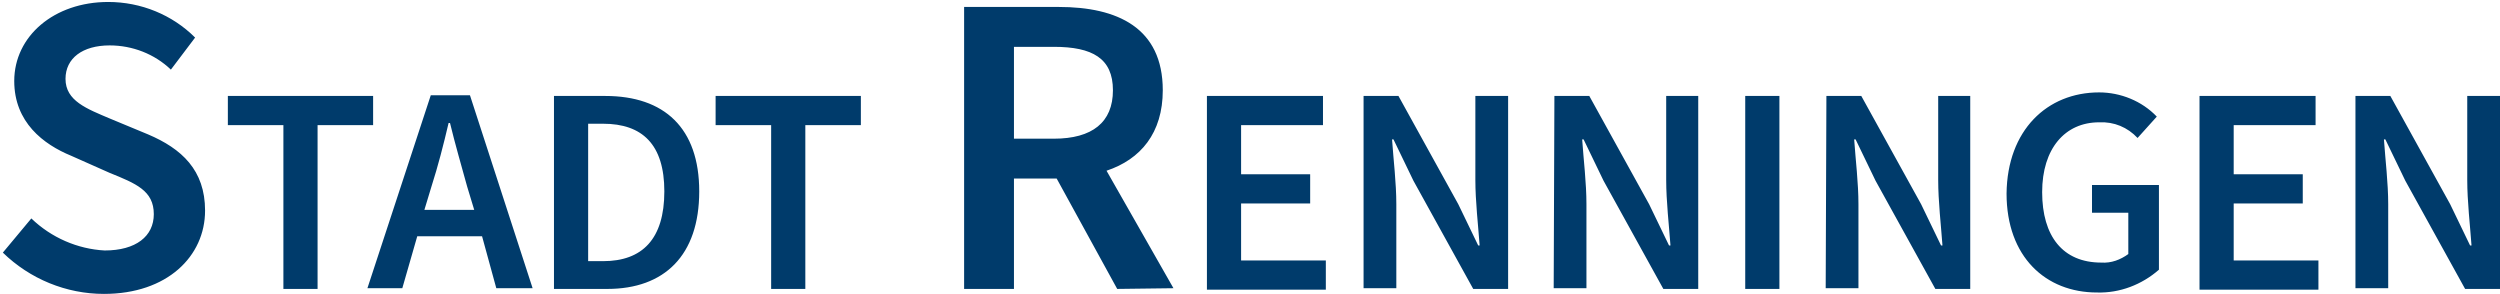
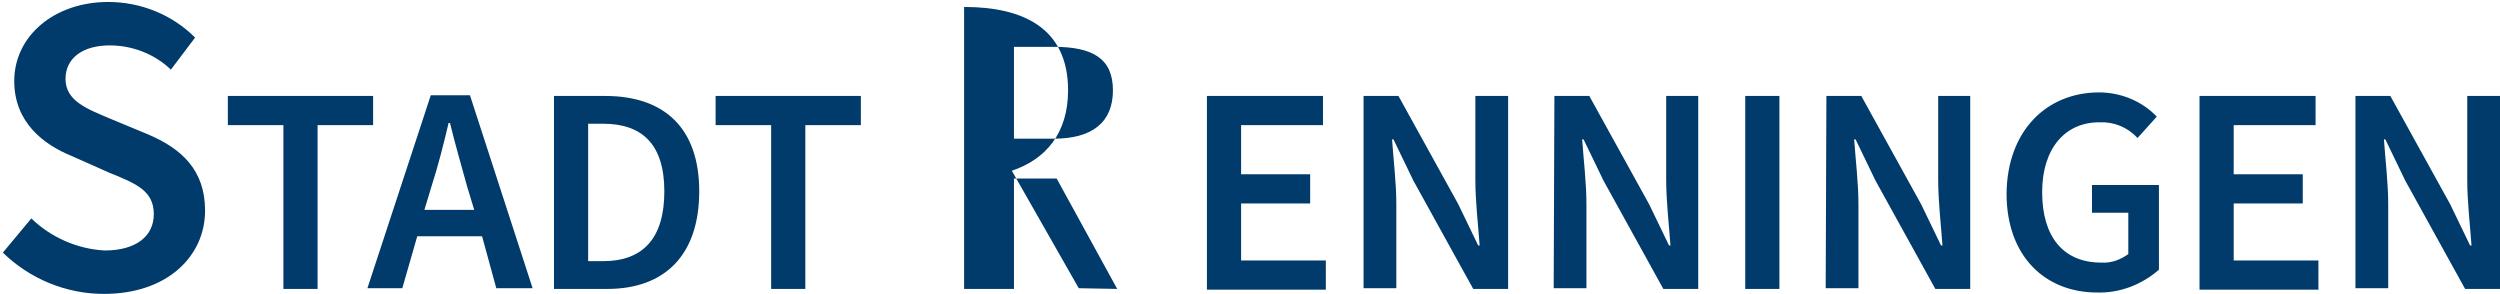
<svg xmlns="http://www.w3.org/2000/svg" id="Ebene_1" style="enable-background:new 0 0 351.1 41.3;" version="1.1" viewBox="0 0 351.1 41.3" x="0px" xml:space="preserve" y="0px">
  <style type="text/css">
	.st0{fill-rule:evenodd;clip-rule:evenodd;fill:#003B6B;}
</style>
  <g id="Gruppe_3" transform="translate(0 -75.923)">
-     <path class="st0" d="M4.4,106.6c2.8,2.7,6.5,4.3,10.3,4.5c4.4,0,6.9-2,6.9-5.1c0-3.3-2.5-4.3-6.2-5.8l-5.4-2.4   c-3.9-1.6-8-4.7-8-10.5c0-6.3,5.6-11.1,13.2-11.1c4.6,0,9,1.8,12.2,5L24,85.7c-2.3-2.2-5.4-3.4-8.6-3.4c-3.8,0-6.2,1.8-6.2,4.7   c0,3.1,3,4.2,6.3,5.6l5.3,2.2c4.7,2,8,5,8,10.7c0,6.4-5.3,11.7-14.2,11.7c-5.3,0-10.4-2.1-14.2-5.8L4.4,106.6L4.4,106.6z    M39.8,93.5h-7.8v-4.1h20.4v4.1h-7.8v23h-4.8C39.8,116.5,39.8,93.5,39.8,93.5z M66.6,105.4l-1-3.3c-0.8-2.9-1.7-6-2.4-8.9H63   c-0.7,3-1.5,6.1-2.4,8.9l-1,3.3H66.6z M67.7,109.1h-9.1l-2.1,7.3h-4.9l8.9-27.1H66l8.8,27.1h-5.1L67.7,109.1L67.7,109.1z    M84.7,112.6c5.5,0,8.6-3.1,8.6-9.8c0-6.6-3.1-9.5-8.6-9.5h-2.1v19.3H84.7z M77.8,89.4h7.2c8.3,0,13.2,4.5,13.2,13.4   c0,9-4.9,13.7-12.9,13.7h-7.5V89.4z M108.3,93.5h-7.8v-4.1h20.4v4.1h-7.8v23h-4.8V93.5z M142.4,95.4h5.6c5.4,0,8.3-2.3,8.3-6.8   c0-4.5-2.9-6.1-8.3-6.1h-5.6V95.4L142.4,95.4z M156.9,116.5l-8.5-15.5h-6v15.5h-7V76.9h13.3c8.2,0,14.6,2.9,14.6,11.7   c0,6-3.1,9.7-7.9,11.3l9.4,16.5L156.9,116.5z M169.5,89.4h16.3v4.1h-11.5v6.9h9.7v4.1h-9.7v8h11.9v4.1h-16.7L169.5,89.4L169.5,89.4   z M191.5,89.4h4.9l8.4,15.2l2.8,5.8h0.2c-0.2-2.8-0.6-6.2-0.6-9.2V89.4h4.6v27.1h-4.9l-8.4-15.2l-2.8-5.8h-0.2   c0.2,2.9,0.6,6.1,0.6,9.1v11.8h-4.6L191.5,89.4L191.5,89.4z M218.3,89.4h4.9l8.4,15.2l2.8,5.8h0.2c-0.2-2.8-0.6-6.2-0.6-9.2V89.4   h4.5v27.1h-4.9l-8.4-15.2l-2.8-5.8h-0.2c0.2,2.9,0.6,6.1,0.6,9.1v11.8h-4.6L218.3,89.4L218.3,89.4z M245.1,89.4h4.8v27.1h-4.8V89.4   z M256.5,89.4h4.9l8.4,15.2l2.8,5.8h0.2c-0.2-2.8-0.6-6.2-0.6-9.2V89.4h4.5v27.1h-4.9l-8.4-15.2l-2.8-5.8h-0.2   c0.2,2.9,0.6,6.1,0.6,9.1v11.8h-4.6L256.5,89.4L256.5,89.4z M294.8,88.9c3,0,6,1.2,8.1,3.4l-2.7,3c-1.4-1.5-3.3-2.3-5.4-2.2   c-4.8,0-8,3.7-8,9.8c0,6.2,2.9,9.9,8.3,9.9c1.4,0.1,2.7-0.4,3.8-1.2v-5.8h-5.1v-3.9h9.4v11.9c-2.4,2.1-5.5,3.3-8.7,3.2   c-7.2,0-12.7-5-12.7-13.9C281.9,94.2,287.5,88.9,294.8,88.9L294.8,88.9z M308.9,89.4h16.3v4.1h-11.5v6.9h9.7v4.1h-9.7v8h11.9v4.1   h-16.7L308.9,89.4L308.9,89.4z M330.8,89.4h4.9l8.4,15.2l2.8,5.8h0.2c-0.2-2.8-0.6-6.2-0.6-9.2V89.4h4.6v27.1h-4.9l-8.4-15.2   l-2.8-5.8h-0.2c0.2,2.9,0.6,6.1,0.6,9.1v11.8h-4.6L330.8,89.4L330.8,89.4z" id="Pfad_11" />
+     <path class="st0" d="M4.4,106.6c2.8,2.7,6.5,4.3,10.3,4.5c4.4,0,6.9-2,6.9-5.1c0-3.3-2.5-4.3-6.2-5.8l-5.4-2.4   c-3.9-1.6-8-4.7-8-10.5c0-6.3,5.6-11.1,13.2-11.1c4.6,0,9,1.8,12.2,5L24,85.7c-2.3-2.2-5.4-3.4-8.6-3.4c-3.8,0-6.2,1.8-6.2,4.7   c0,3.1,3,4.2,6.3,5.6l5.3,2.2c4.7,2,8,5,8,10.7c0,6.4-5.3,11.7-14.2,11.7c-5.3,0-10.4-2.1-14.2-5.8L4.4,106.6L4.4,106.6z    M39.8,93.5h-7.8v-4.1h20.4v4.1h-7.8v23h-4.8C39.8,116.5,39.8,93.5,39.8,93.5z M66.6,105.4l-1-3.3c-0.8-2.9-1.7-6-2.4-8.9H63   c-0.7,3-1.5,6.1-2.4,8.9l-1,3.3H66.6z M67.7,109.1h-9.1l-2.1,7.3h-4.9l8.9-27.1H66l8.8,27.1h-5.1L67.7,109.1L67.7,109.1z    M84.7,112.6c5.5,0,8.6-3.1,8.6-9.8c0-6.6-3.1-9.5-8.6-9.5h-2.1v19.3H84.7z M77.8,89.4h7.2c8.3,0,13.2,4.5,13.2,13.4   c0,9-4.9,13.7-12.9,13.7h-7.5V89.4z M108.3,93.5h-7.8v-4.1h20.4v4.1h-7.8v23h-4.8V93.5z M142.4,95.4h5.6c5.4,0,8.3-2.3,8.3-6.8   c0-4.5-2.9-6.1-8.3-6.1h-5.6V95.4L142.4,95.4z M156.9,116.5l-8.5-15.5h-6v15.5h-7V76.9c8.2,0,14.6,2.9,14.6,11.7   c0,6-3.1,9.7-7.9,11.3l9.4,16.5L156.9,116.5z M169.5,89.4h16.3v4.1h-11.5v6.9h9.7v4.1h-9.7v8h11.9v4.1h-16.7L169.5,89.4L169.5,89.4   z M191.5,89.4h4.9l8.4,15.2l2.8,5.8h0.2c-0.2-2.8-0.6-6.2-0.6-9.2V89.4h4.6v27.1h-4.9l-8.4-15.2l-2.8-5.8h-0.2   c0.2,2.9,0.6,6.1,0.6,9.1v11.8h-4.6L191.5,89.4L191.5,89.4z M218.3,89.4h4.9l8.4,15.2l2.8,5.8h0.2c-0.2-2.8-0.6-6.2-0.6-9.2V89.4   h4.5v27.1h-4.9l-8.4-15.2l-2.8-5.8h-0.2c0.2,2.9,0.6,6.1,0.6,9.1v11.8h-4.6L218.3,89.4L218.3,89.4z M245.1,89.4h4.8v27.1h-4.8V89.4   z M256.5,89.4h4.9l8.4,15.2l2.8,5.8h0.2c-0.2-2.8-0.6-6.2-0.6-9.2V89.4h4.5v27.1h-4.9l-8.4-15.2l-2.8-5.8h-0.2   c0.2,2.9,0.6,6.1,0.6,9.1v11.8h-4.6L256.5,89.4L256.5,89.4z M294.8,88.9c3,0,6,1.2,8.1,3.4l-2.7,3c-1.4-1.5-3.3-2.3-5.4-2.2   c-4.8,0-8,3.7-8,9.8c0,6.2,2.9,9.9,8.3,9.9c1.4,0.1,2.7-0.4,3.8-1.2v-5.8h-5.1v-3.9h9.4v11.9c-2.4,2.1-5.5,3.3-8.7,3.2   c-7.2,0-12.7-5-12.7-13.9C281.9,94.2,287.5,88.9,294.8,88.9L294.8,88.9z M308.9,89.4h16.3v4.1h-11.5v6.9h9.7v4.1h-9.7v8h11.9v4.1   h-16.7L308.9,89.4L308.9,89.4z M330.8,89.4h4.9l8.4,15.2l2.8,5.8h0.2c-0.2-2.8-0.6-6.2-0.6-9.2V89.4h4.6v27.1h-4.9l-8.4-15.2   l-2.8-5.8h-0.2c0.2,2.9,0.6,6.1,0.6,9.1v11.8h-4.6L330.8,89.4L330.8,89.4z" id="Pfad_11" />
  </g>
</svg>